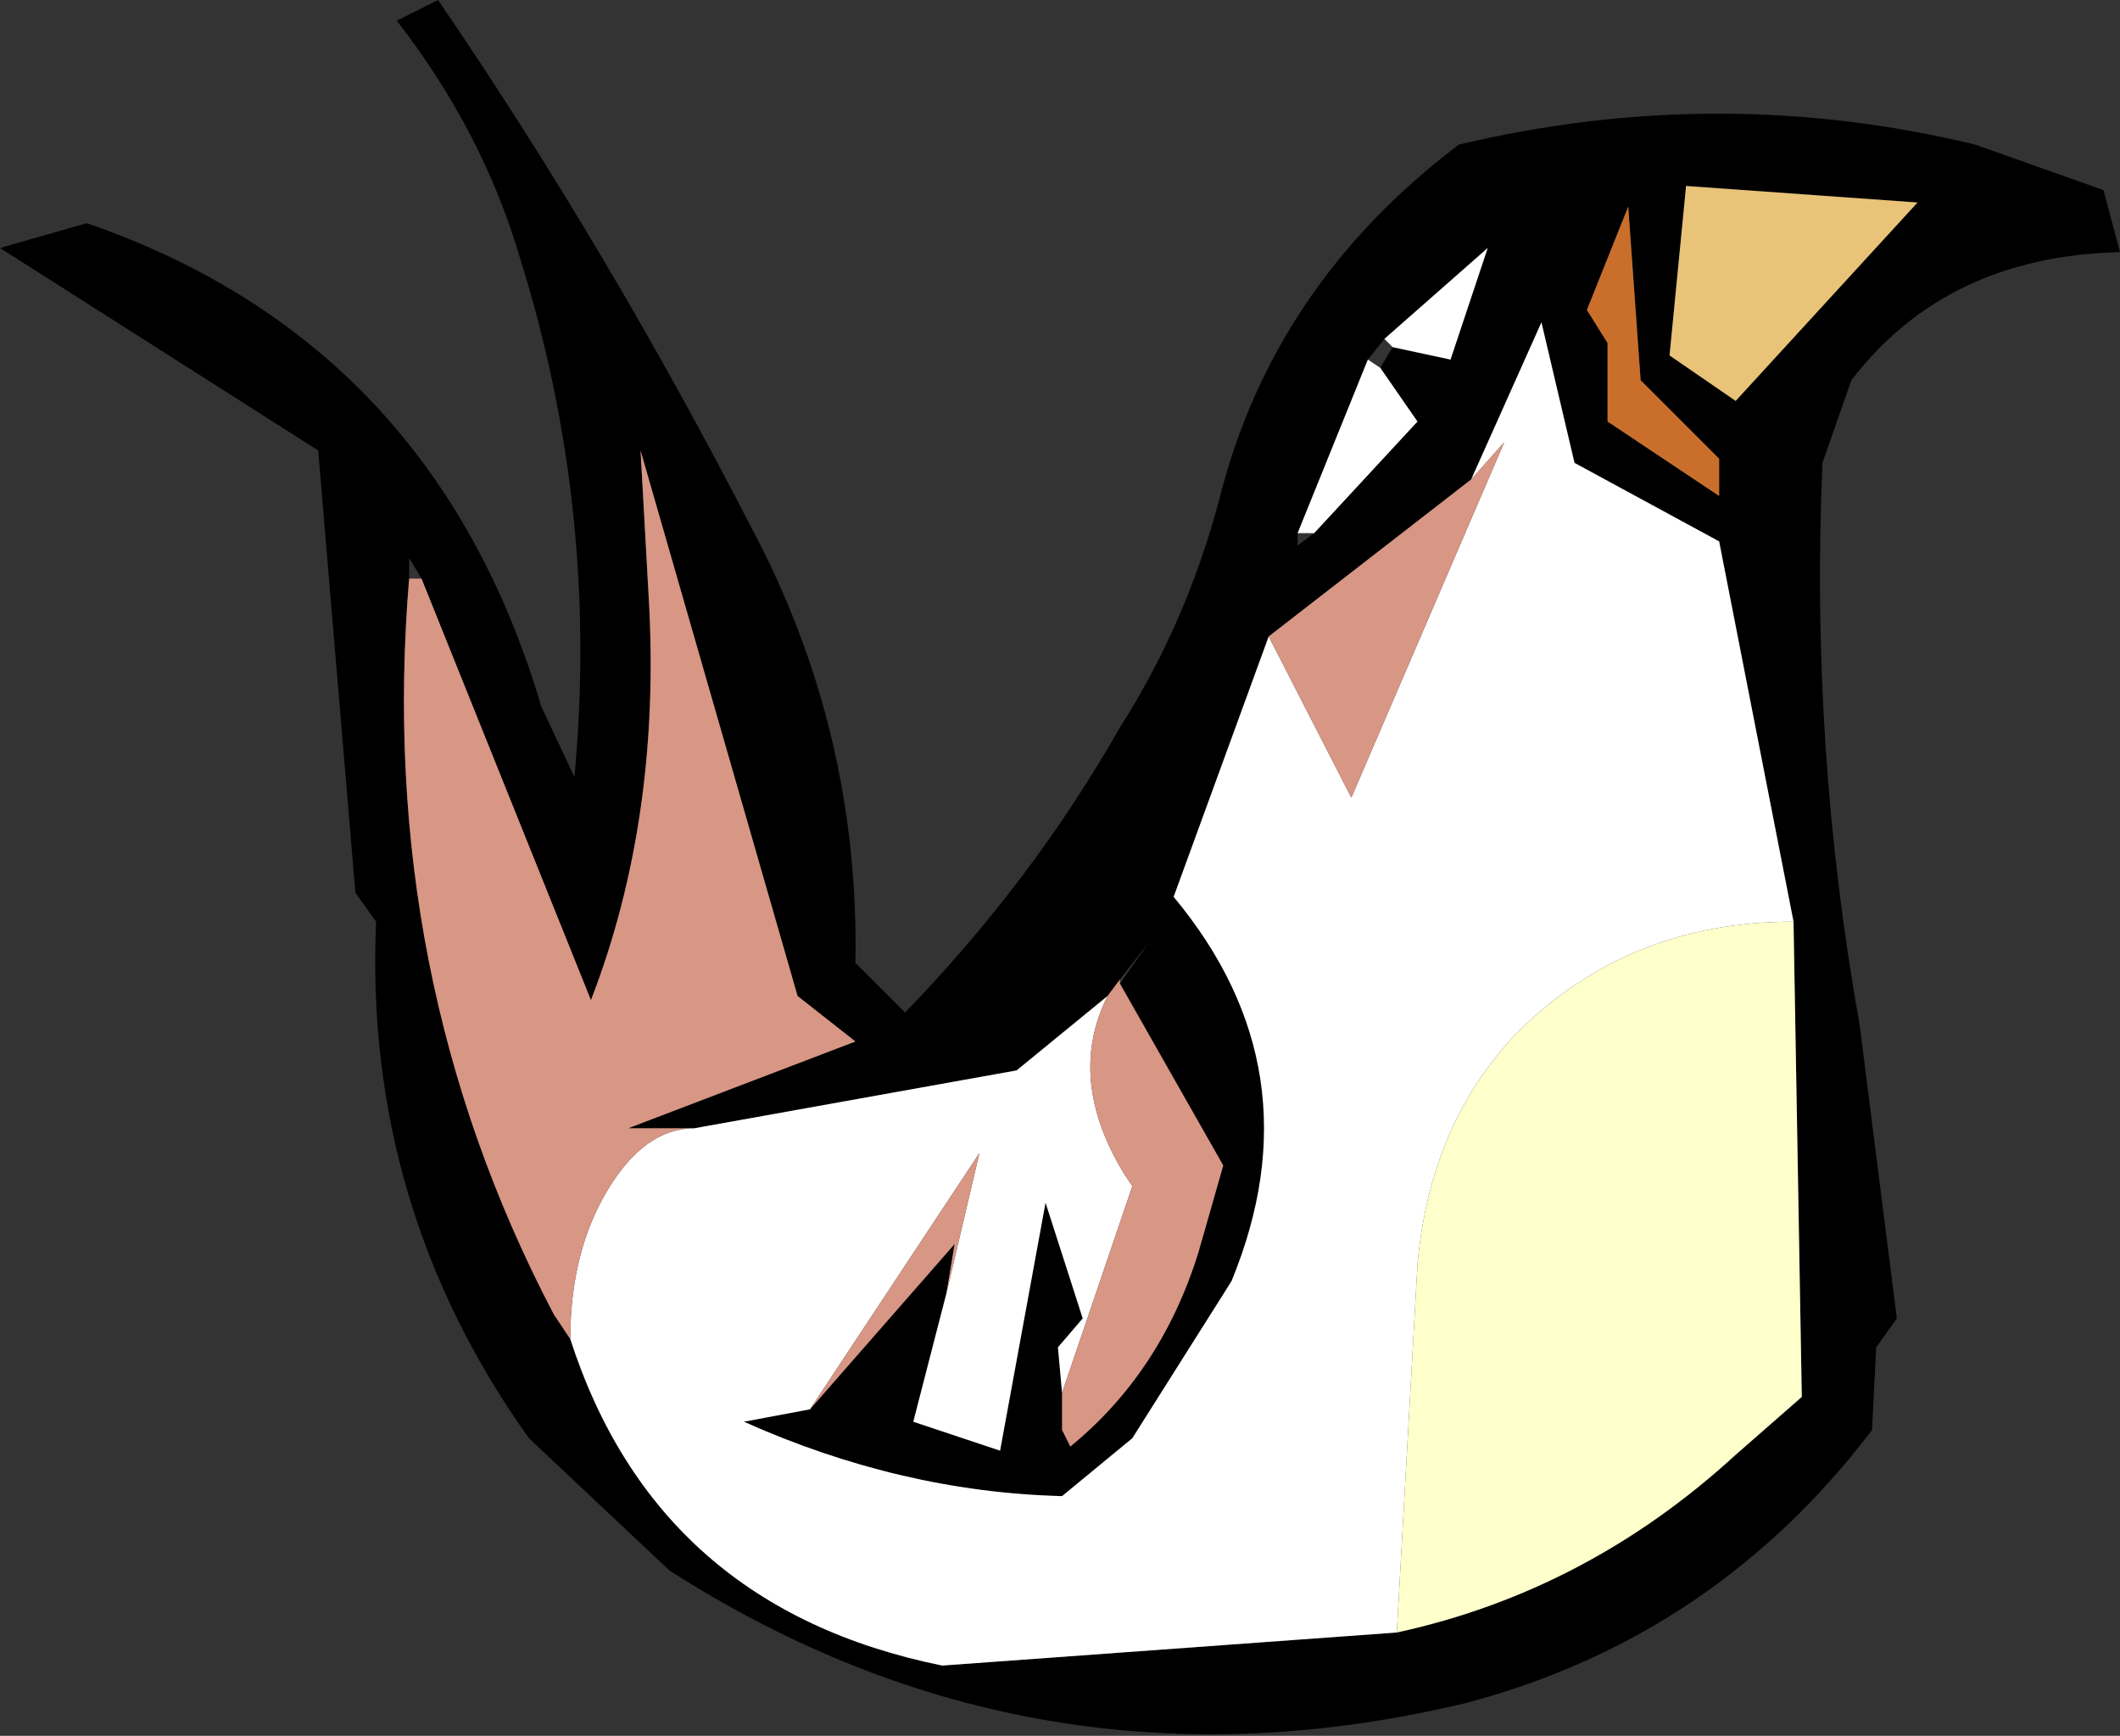
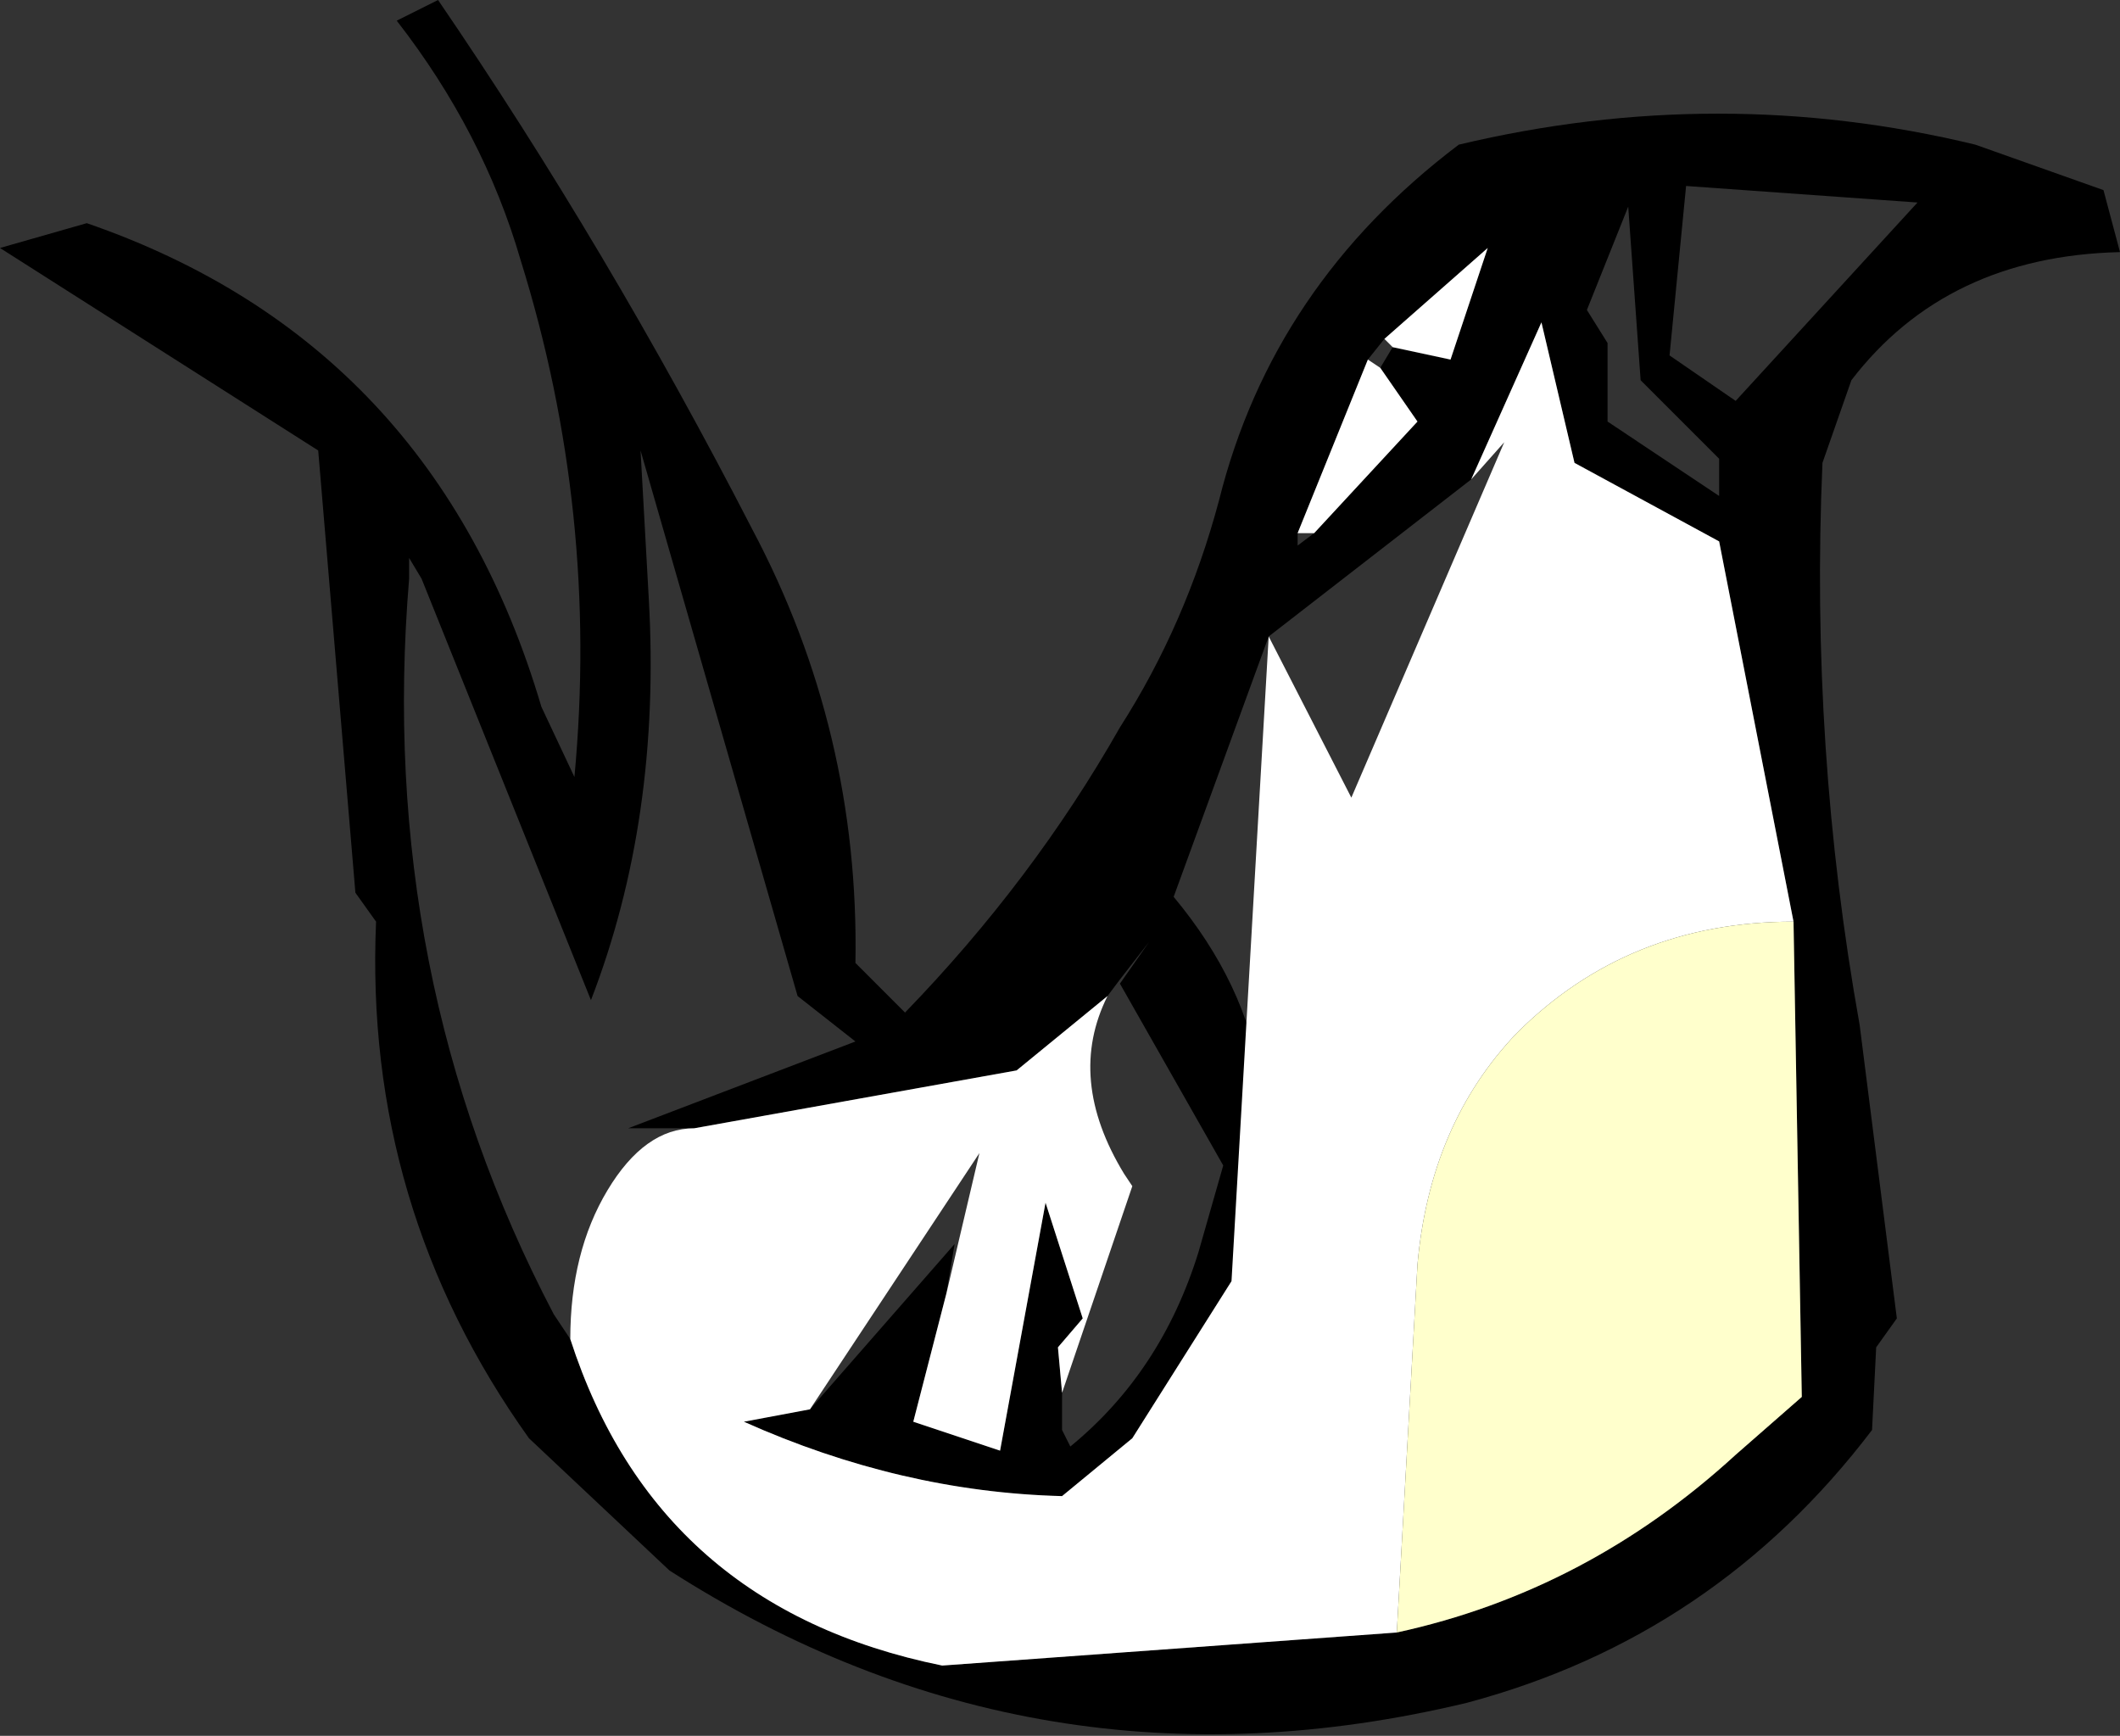
<svg xmlns="http://www.w3.org/2000/svg" height="21.0px" width="25.65px">
  <rect width="100%" height="100%" fill="#333333" stroke="none" />
  <g transform="matrix(1.0, 0.0, 0.0, 1.0, 12.8, 10.5)">
    <path d="M3.95 -6.4 L3.75 -6.15 2.9 -4.05 2.9 -3.9 3.1 -4.05 4.35 -5.4 3.9 -6.05 4.05 -6.3 4.75 -6.15 5.2 -7.5 3.95 -6.4 M6.4 -6.75 L6.65 -6.35 6.65 -5.4 8.0 -4.5 8.0 -4.95 7.05 -5.9 6.9 -8.0 6.4 -6.75 M2.55 -2.8 L1.4 0.35 Q3.15 2.45 2.1 5.0 L0.9 6.9 0.05 7.6 Q-1.9 7.55 -3.8 6.7 L-3.0 6.55 -1.25 4.55 -1.35 5.15 -1.75 6.7 -0.7 7.05 -0.15 4.05 0.3 5.45 0.0 5.8 0.05 6.35 0.05 6.8 0.15 7.0 Q1.25 6.1 1.7 4.65 L2.0 3.6 0.75 1.4 1.1 0.9 0.75 1.35 0.6 1.55 -0.5 2.45 -4.4 3.15 -5.2 3.15 -2.45 2.1 -3.15 1.55 -5.05 -5.05 -4.95 -3.25 Q-4.8 -0.6 -5.65 1.6 L-7.7 -3.5 -7.85 -3.75 -7.85 -3.5 Q-8.25 1.3 -6.1 5.4 L-5.9 5.7 Q-4.85 8.95 -1.4 9.65 L4.1 9.25 Q6.4 8.75 8.2 7.1 L9.0 6.4 8.9 0.65 8.0 -3.95 6.25 -4.9 5.85 -6.6 5.0 -4.7 2.55 -2.8 M7.4 -6.2 L8.2 -5.65 10.4 -8.05 7.6 -8.25 7.4 -6.2 M12.65 -8.2 L12.85 -7.45 Q10.75 -7.4 9.6 -5.9 L9.25 -4.9 Q9.1 -1.45 9.7 1.9 L10.15 5.45 9.9 5.8 9.85 6.8 Q7.95 9.3 4.95 10.1 -0.25 11.35 -4.7 8.5 L-6.4 6.9 Q-8.4 4.1 -8.25 0.65 L-8.5 0.3 -8.95 -5.05 -12.8 -7.5 -11.75 -7.8 Q-7.55 -6.35 -6.25 -1.95 L-5.85 -1.1 Q-5.55 -4.3 -6.5 -7.35 -6.95 -8.9 -8.0 -10.25 L-7.5 -10.5 Q-5.45 -7.5 -3.7 -4.1 -2.4 -1.65 -2.45 1.15 L-1.85 1.75 Q-0.3 0.15 0.75 -1.7 1.55 -2.95 1.95 -4.45 2.6 -7.05 4.85 -8.75 8.0 -9.5 11.1 -8.75 L12.65 -8.2" fill="#000000" fill-rule="evenodd" stroke="none" />
-     <path d="M3.95 -6.4 L5.2 -7.5 4.75 -6.15 4.05 -6.3 3.95 -6.4 M3.9 -6.05 L4.35 -5.4 3.1 -4.05 2.9 -4.05 3.75 -6.15 3.9 -6.05 M2.55 -2.8 L3.55 -0.85 5.4 -5.15 5.0 -4.7 5.85 -6.6 6.25 -4.9 8.0 -3.95 8.9 0.65 Q6.9 0.65 5.55 2.0 4.5 3.1 4.35 4.8 L4.1 9.25 -1.4 9.65 Q-4.85 8.95 -5.9 5.7 -5.9 4.65 -5.45 3.9 -5.0 3.15 -4.4 3.15 L-0.5 2.45 0.6 1.55 Q0.1 2.55 0.8 3.7 L0.9 3.85 0.05 6.35 0.0 5.8 0.3 5.45 -0.15 4.05 -0.7 7.05 -1.75 6.7 -1.35 5.15 -0.95 3.45 -3.0 6.55 -3.8 6.7 Q-1.9 7.55 0.05 7.6 L0.9 6.9 2.1 5.0 Q3.15 2.45 1.4 0.35 L2.55 -2.8" fill="#ffffff" fill-rule="evenodd" stroke="none" />
-     <path d="M6.4 -6.75 L6.9 -8.0 7.05 -5.9 8.0 -4.95 8.0 -4.5 6.65 -5.4 6.65 -6.35 6.4 -6.75" fill="#ca6f2b" fill-rule="evenodd" stroke="none" />
-     <path d="M5.0 -4.7 L5.4 -5.15 3.55 -0.85 2.55 -2.8 5.0 -4.7 M-3.0 6.55 L-0.95 3.45 -1.35 5.15 -1.25 4.55 -3.0 6.55 M0.05 6.35 L0.9 3.85 0.8 3.7 Q0.1 2.55 0.6 1.55 L0.75 1.35 0.75 1.4 2.0 3.6 1.7 4.65 Q1.25 6.1 0.15 7.0 L0.05 6.8 0.05 6.35 M-4.4 3.15 Q-5.0 3.15 -5.45 3.9 -5.9 4.65 -5.9 5.7 L-6.1 5.4 Q-8.25 1.3 -7.85 -3.5 L-7.7 -3.5 -5.65 1.6 Q-4.8 -0.6 -4.95 -3.25 L-5.05 -5.05 -3.15 1.55 -2.45 2.1 -5.2 3.15 -4.4 3.15" fill="#d89685" fill-rule="evenodd" stroke="none" />
-     <path d="M7.4 -6.2 L7.6 -8.25 10.4 -8.05 8.2 -5.65 7.4 -6.2" fill="#e8c378" fill-rule="evenodd" stroke="none" />
+     <path d="M3.95 -6.4 L5.2 -7.5 4.75 -6.15 4.05 -6.3 3.95 -6.4 M3.9 -6.05 L4.35 -5.4 3.1 -4.05 2.9 -4.05 3.75 -6.15 3.9 -6.05 M2.55 -2.8 L3.55 -0.85 5.4 -5.15 5.0 -4.7 5.85 -6.6 6.25 -4.9 8.0 -3.95 8.9 0.65 Q6.9 0.65 5.55 2.0 4.5 3.1 4.35 4.8 L4.1 9.25 -1.4 9.65 Q-4.85 8.95 -5.9 5.7 -5.9 4.65 -5.45 3.9 -5.0 3.15 -4.4 3.15 L-0.5 2.45 0.6 1.55 Q0.1 2.55 0.8 3.7 L0.9 3.85 0.05 6.35 0.0 5.8 0.3 5.45 -0.15 4.05 -0.7 7.05 -1.75 6.7 -1.35 5.15 -0.95 3.45 -3.0 6.55 -3.8 6.7 Q-1.9 7.55 0.05 7.6 L0.9 6.9 2.1 5.0 L2.55 -2.8" fill="#ffffff" fill-rule="evenodd" stroke="none" />
    <path d="M4.1 9.25 L4.35 4.8 Q4.5 3.1 5.55 2.0 6.9 0.65 8.9 0.65 L9.0 6.4 8.2 7.1 Q6.4 8.75 4.1 9.25" fill="#ffffcc" fill-rule="evenodd" stroke="none" />
  </g>
</svg>